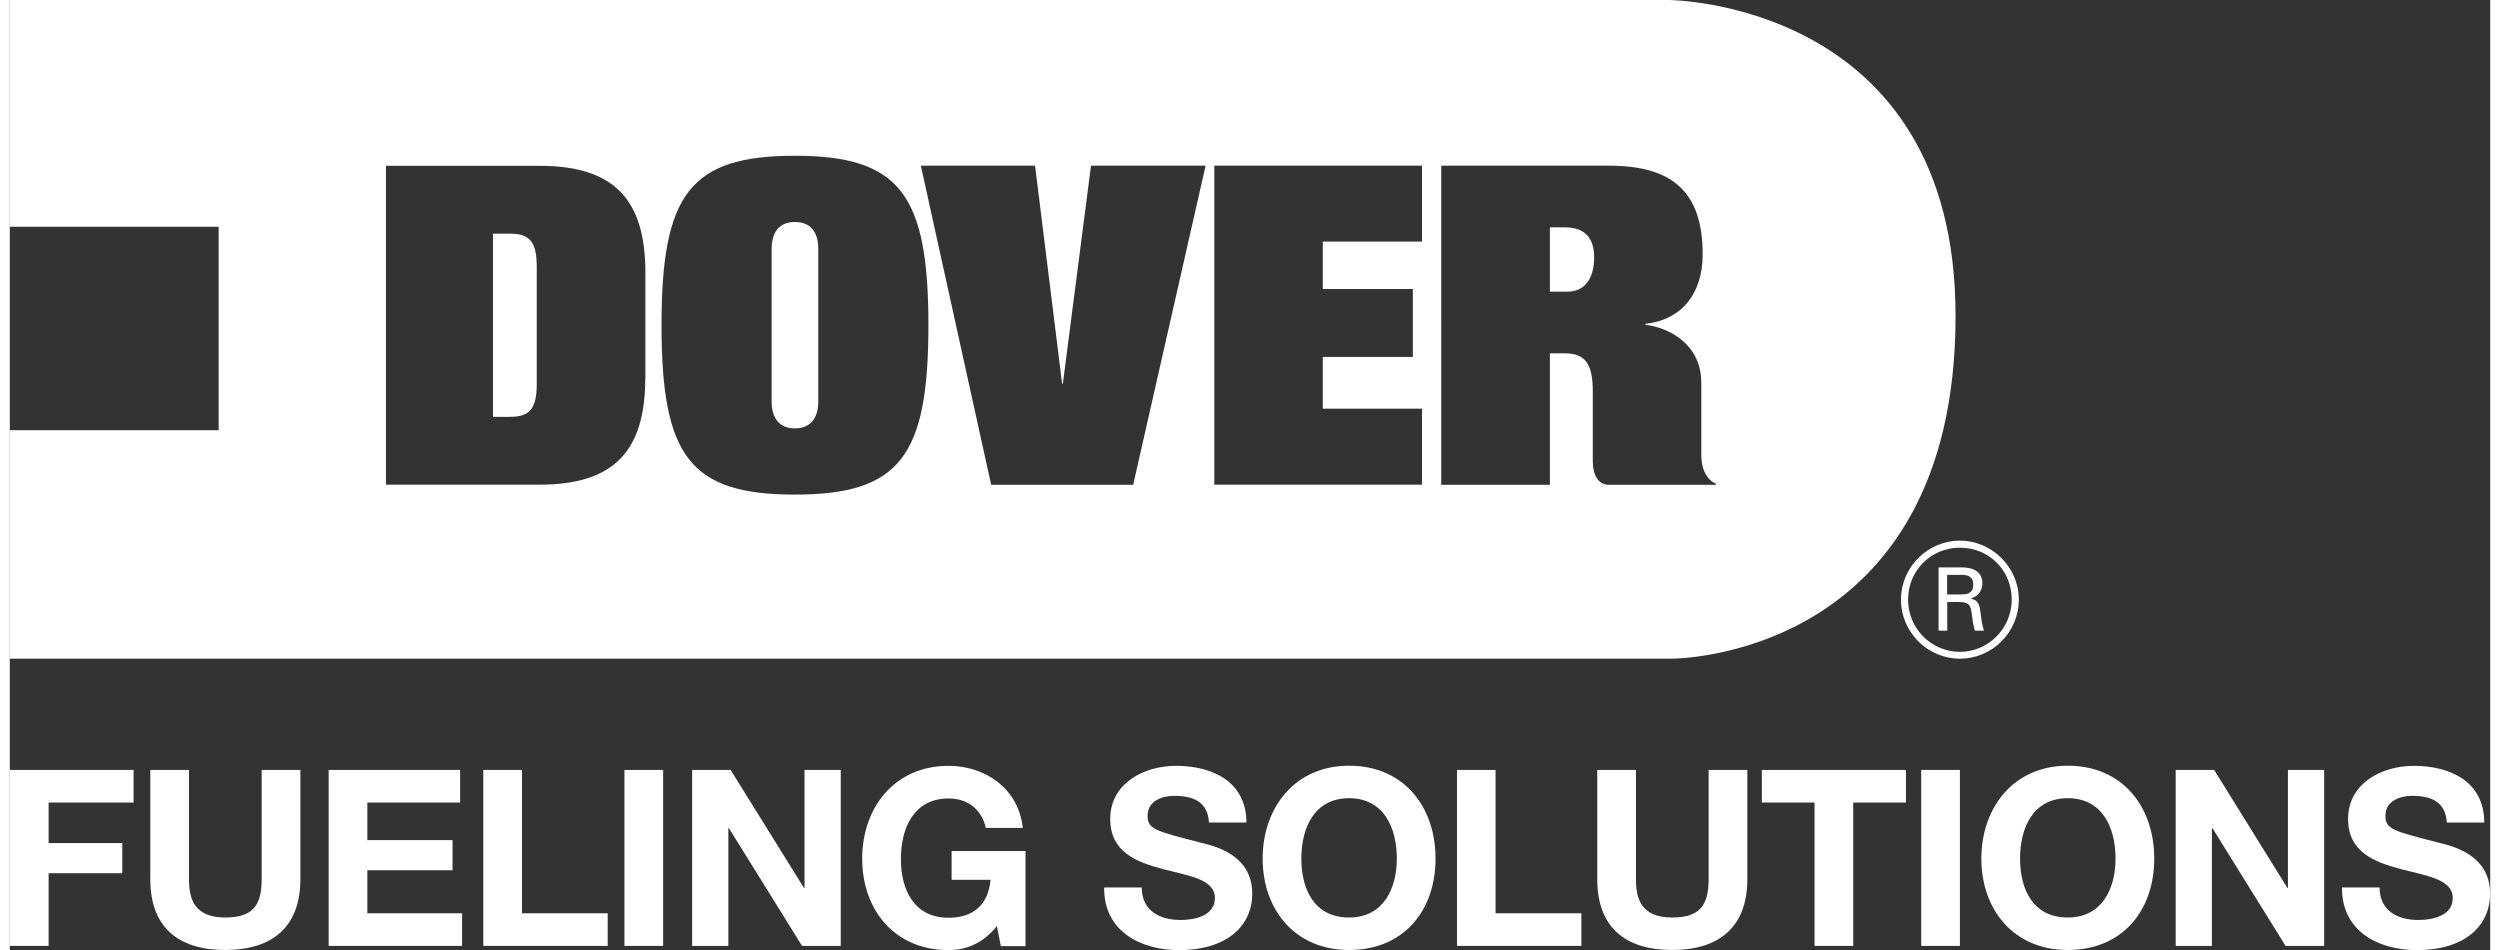
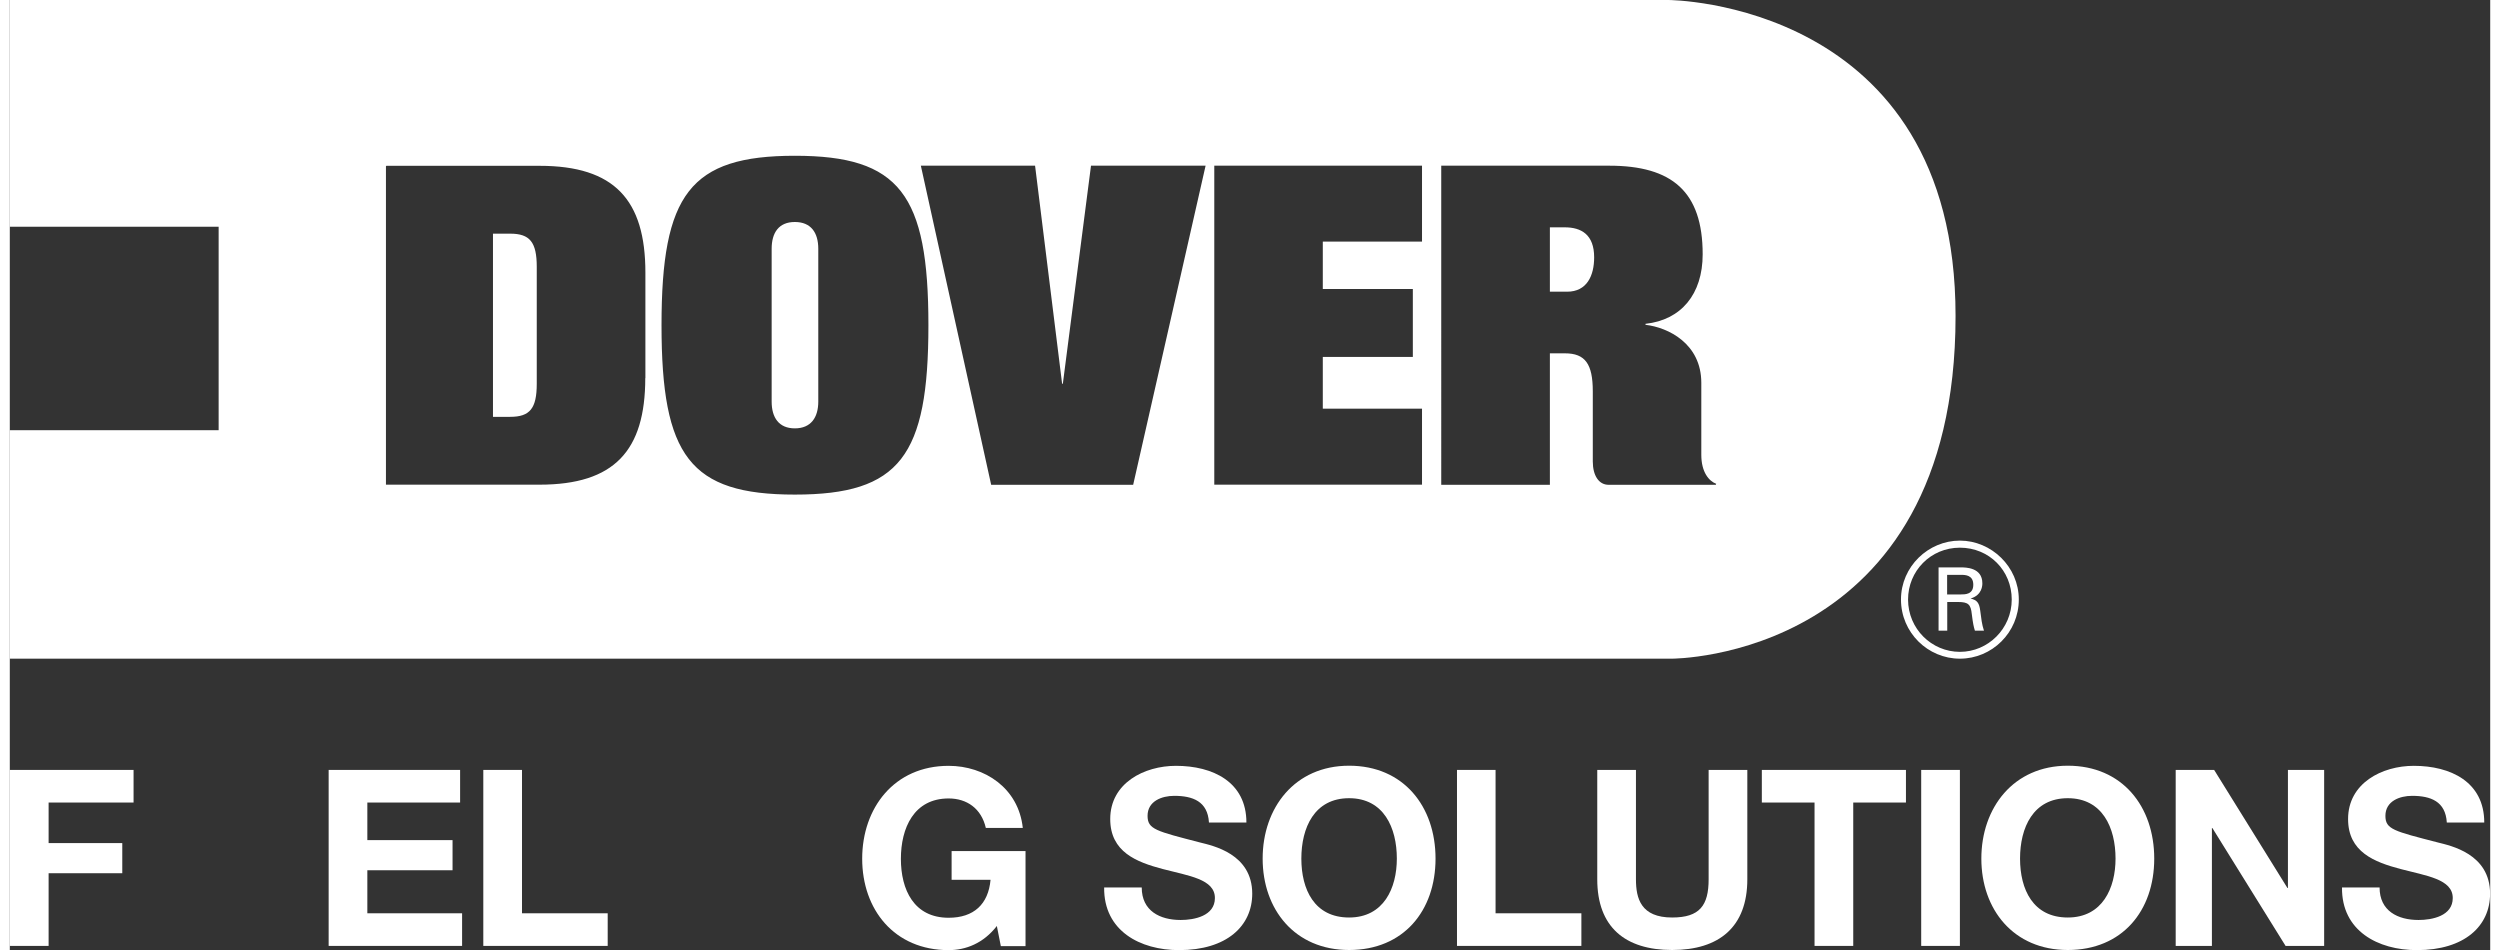
<svg xmlns="http://www.w3.org/2000/svg" id="Layer_16503ed458827c" viewBox="0 0 200 76.6" aria-hidden="true" width="200px" height="76px">
  <rect x="0" y="0" width="200" height="76.6" fill="#333333" stroke="none" />
  <defs>
    <linearGradient class="cerosgradient" data-cerosgradient="true" id="CerosGradient_iddd5d2d3bd" gradientUnits="userSpaceOnUse" x1="50%" y1="100%" x2="50%" y2="0%">
      <stop offset="0%" stop-color="#d1d1d1" />
      <stop offset="100%" stop-color="#d1d1d1" />
    </linearGradient>
    <linearGradient />
    <style>.cls-1-6503ed458827c{fill:#fff;}</style>
  </defs>
  <path class="cls-1-6503ed458827c" d="M63.3,17.9c-1.3,0-1.87,.87-1.87,2.16v12.32c0,1.29,.58,2.16,1.87,2.16s1.89-.87,1.89-2.16v-12.32c0-1.3-.59-2.16-1.89-2.16h0Z" />
  <path class="cls-1-6503ed458827c" d="M125.37,18.33h-1.19v5.19h1.39c1.6,0,2.18-1.3,2.18-2.77,0-1.84-1.04-2.42-2.37-2.42h0Z" />
  <path class="cls-1-6503ed458827c" d="M40.35,18.84h-1.39v14.77h1.39c1.59,0,2.14-.68,2.14-2.66v-9.44c0-1.99-.56-2.67-2.14-2.67h0Z" />
  <path class="cls-1-6503ed458827c" d="M137.57,39.09h-8.66c-.77,0-1.27-.73-1.27-1.88v-5.66c0-2.2-.61-3.06-2.24-3.06h-1.22v10.6h-8.76V13.36h13.55c5.06,0,7.53,2.09,7.53,7.14,0,3.24-1.75,5.3-4.61,5.61v.08c1.82,.21,4.5,1.51,4.5,4.68v5.8c0,1.41,.62,2.12,1.2,2.34l-.03,.08h0Zm-23.7-19.61h-8v3.82h7.26v5.48h-7.26v4.17h8v6.13h-16.75V13.36h16.75v6.12h0Zm-23.3,19.61h-11.44l-5.67-25.73h9.21l2.18,17.58h.06l2.27-17.58h9.24l-5.84,25.73h0Zm-27.27,.79c-8.46,0-10.75-3.1-10.75-13.66s2.3-13.66,10.75-13.66,10.77,3.1,10.77,13.66-2.3,13.66-10.77,13.66h0Zm-12.06-9.4c0,5.87-2.5,8.6-8.53,8.6h-12.38V13.41l.03-.04h12.36c6.03,0,8.53,2.74,8.53,8.61v8.51h0ZM133.72,0H0V18.28H16.84v16.41H0v18.42H134s22.89,.08,22.89-27.63C156.9,.05,133.72,0,133.72,0h0Z" />
  <path class="cls-1-6503ed458827c" d="M156.21,47.93h1.11c.35,0,1,0,1-.78s-.63-.8-1-.8h-1.11v1.58h0Zm-.7-2.18h1.81c.38,0,1.73,0,1.73,1.28,0,.15,0,.95-.95,1.23,.53,.13,.7,.35,.78,.98,.08,.63,.13,1.1,.3,1.61h-.73c-.1-.33-.15-.53-.25-1.33-.08-.78-.28-.98-1.1-.98h-.88v2.31h-.7v-5.1h0Zm-2.45,2.59c0,2.36,1.9,4.22,4.18,4.22s4.18-1.88,4.18-4.22-1.82-4.18-4.18-4.18-4.18,1.88-4.18,4.18h0Zm8.93,0c0,2.66-2.16,4.77-4.75,4.77s-4.75-2.11-4.75-4.77,2.21-4.75,4.75-4.75,4.75,2.11,4.75,4.75h0Z" />
  <polygon class="cls-1-6503ed458827c" points="0 62.08 9.98 62.08 9.98 64.71 3.13 64.71 3.13 67.98 9.07 67.98 9.07 70.41 3.13 70.41 3.13 76.27 0 76.27 0 62.08 0 62.08" />
-   <path class="cls-1-6503ed458827c" d="M23.43,70.9c0,3.83-2.26,5.7-6.06,5.7s-6.04-1.85-6.04-5.7v-8.82h3.12v8.82c0,1.55,.4,3.08,2.92,3.08,2.22,0,2.94-.97,2.94-3.08v-8.82h3.12v8.82h0Z" />
  <polygon class="cls-1-6503ed458827c" points="25.71 62.08 36.31 62.08 36.31 64.71 28.83 64.71 28.83 67.74 35.7 67.74 35.7 70.17 28.83 70.17 28.83 73.64 36.47 73.64 36.47 76.27 25.71 76.27 25.71 62.08 25.71 62.08" />
  <polygon class="cls-1-6503ed458827c" points="38.18 62.08 41.3 62.08 41.3 73.64 48.21 73.64 48.21 76.27 38.18 76.27 38.18 62.08 38.18 62.08" />
-   <polygon class="cls-1-6503ed458827c" points="49.56 62.08 52.68 62.08 52.68 76.27 49.56 76.27 49.56 62.08 49.56 62.08" />
-   <polygon class="cls-1-6503ed458827c" points="55.02 62.08 58.12 62.08 64.04 71.6 64.08 71.6 64.08 62.08 67 62.08 67 76.27 63.88 76.27 57.98 66.77 57.94 66.77 57.94 76.27 55.02 76.27 55.02 62.08 55.02 62.08" />
-   <path class="cls-1-6503ed458827c" d="M79.59,74.66c-1.09,1.41-2.52,1.95-3.89,1.95-4.39,0-6.97-3.28-6.97-7.37s2.58-7.49,6.97-7.49c2.9,0,5.64,1.79,5.98,5.01h-2.98c-.36-1.57-1.53-2.38-3-2.38-2.8,0-3.85,2.38-3.85,4.87s1.05,4.75,3.85,4.75c2.03,0,3.2-1.09,3.38-3.06h-3.14v-2.32h5.96v7.67h-1.99l-.32-1.61h0Z" />
+   <path class="cls-1-6503ed458827c" d="M79.59,74.66c-1.09,1.41-2.52,1.95-3.89,1.95-4.39,0-6.97-3.28-6.97-7.37s2.58-7.49,6.97-7.49c2.9,0,5.64,1.79,5.98,5.01h-2.98c-.36-1.57-1.53-2.38-3-2.38-2.8,0-3.85,2.38-3.85,4.87s1.05,4.75,3.85,4.75c2.03,0,3.2-1.09,3.38-3.06h-3.14v-2.32h5.96v7.67h-1.99l-.32-1.61Z" />
  <path class="cls-1-6503ed458827c" d="M91.27,71.56c0,1.89,1.47,2.62,3.14,2.62,1.09,0,2.76-.32,2.76-1.77,0-1.53-2.12-1.79-4.21-2.34-2.11-.56-4.23-1.37-4.23-4.03,0-2.9,2.74-4.29,5.3-4.29,2.96,0,5.68,1.29,5.68,4.57h-3.02c-.1-1.71-1.31-2.15-2.8-2.15-.99,0-2.15,.42-2.15,1.61,0,1.09,.68,1.23,4.23,2.15,1.03,.26,4.21,.91,4.21,4.13,0,2.6-2.05,4.55-5.9,4.55-3.14,0-6.08-1.55-6.04-5.05h3.02Z" />
  <path class="cls-1-6503ed458827c" d="M107.99,73.98c2.8,0,3.85-2.38,3.85-4.75,0-2.48-1.05-4.87-3.85-4.87s-3.85,2.38-3.85,4.87,1.05,4.75,3.85,4.75h0Zm0-12.24c4.39,0,6.97,3.28,6.97,7.49s-2.58,7.37-6.97,7.37-6.97-3.28-6.97-7.37,2.58-7.49,6.97-7.49h0Z" />
  <polygon class="cls-1-6503ed458827c" points="116.69 62.08 119.8 62.08 119.8 73.64 126.72 73.64 126.72 76.27 116.69 76.27 116.69 62.08 116.69 62.08" />
  <path class="cls-1-6503ed458827c" d="M140.1,70.9c0,3.83-2.26,5.7-6.06,5.7s-6.04-1.85-6.04-5.7v-8.82h3.12v8.82c0,1.55,.4,3.08,2.92,3.08,2.22,0,2.94-.97,2.94-3.08v-8.82h3.12v8.82h0Z" />
  <polygon class="cls-1-6503ed458827c" points="145.52 64.71 141.27 64.71 141.27 62.08 152.89 62.08 152.89 64.71 148.64 64.71 148.64 76.27 145.52 76.27 145.52 64.71 145.52 64.71" />
  <polygon class="cls-1-6503ed458827c" points="154.12 62.08 157.24 62.08 157.24 76.27 154.12 76.27 154.12 62.08 154.12 62.08" />
  <path class="cls-1-6503ed458827c" d="M165.94,73.98c2.8,0,3.85-2.38,3.85-4.75,0-2.48-1.05-4.87-3.85-4.87s-3.85,2.38-3.85,4.87,1.05,4.75,3.85,4.75h0Zm0-12.24c4.39,0,6.97,3.28,6.97,7.49s-2.58,7.37-6.97,7.37-6.97-3.28-6.97-7.37,2.58-7.49,6.97-7.49h0Z" />
  <polygon class="cls-1-6503ed458827c" points="174.64 62.08 177.74 62.08 183.65 71.6 183.69 71.6 183.69 62.08 186.61 62.08 186.61 76.27 183.5 76.27 177.6 66.77 177.56 66.77 177.56 76.27 174.64 76.27 174.64 62.08 174.64 62.08" />
  <path class="cls-1-6503ed458827c" d="M191.08,71.56c0,1.89,1.47,2.62,3.14,2.62,1.09,0,2.76-.32,2.76-1.77,0-1.53-2.13-1.79-4.21-2.34-2.11-.56-4.23-1.37-4.23-4.03,0-2.9,2.74-4.29,5.3-4.29,2.96,0,5.68,1.29,5.68,4.57h-3.02c-.1-1.71-1.31-2.15-2.8-2.15-.99,0-2.15,.42-2.15,1.61,0,1.09,.67,1.23,4.23,2.15,1.03,.26,4.21,.91,4.21,4.13,0,2.6-2.05,4.55-5.9,4.55-3.14,0-6.08-1.55-6.04-5.05h3.02Z" />
</svg>